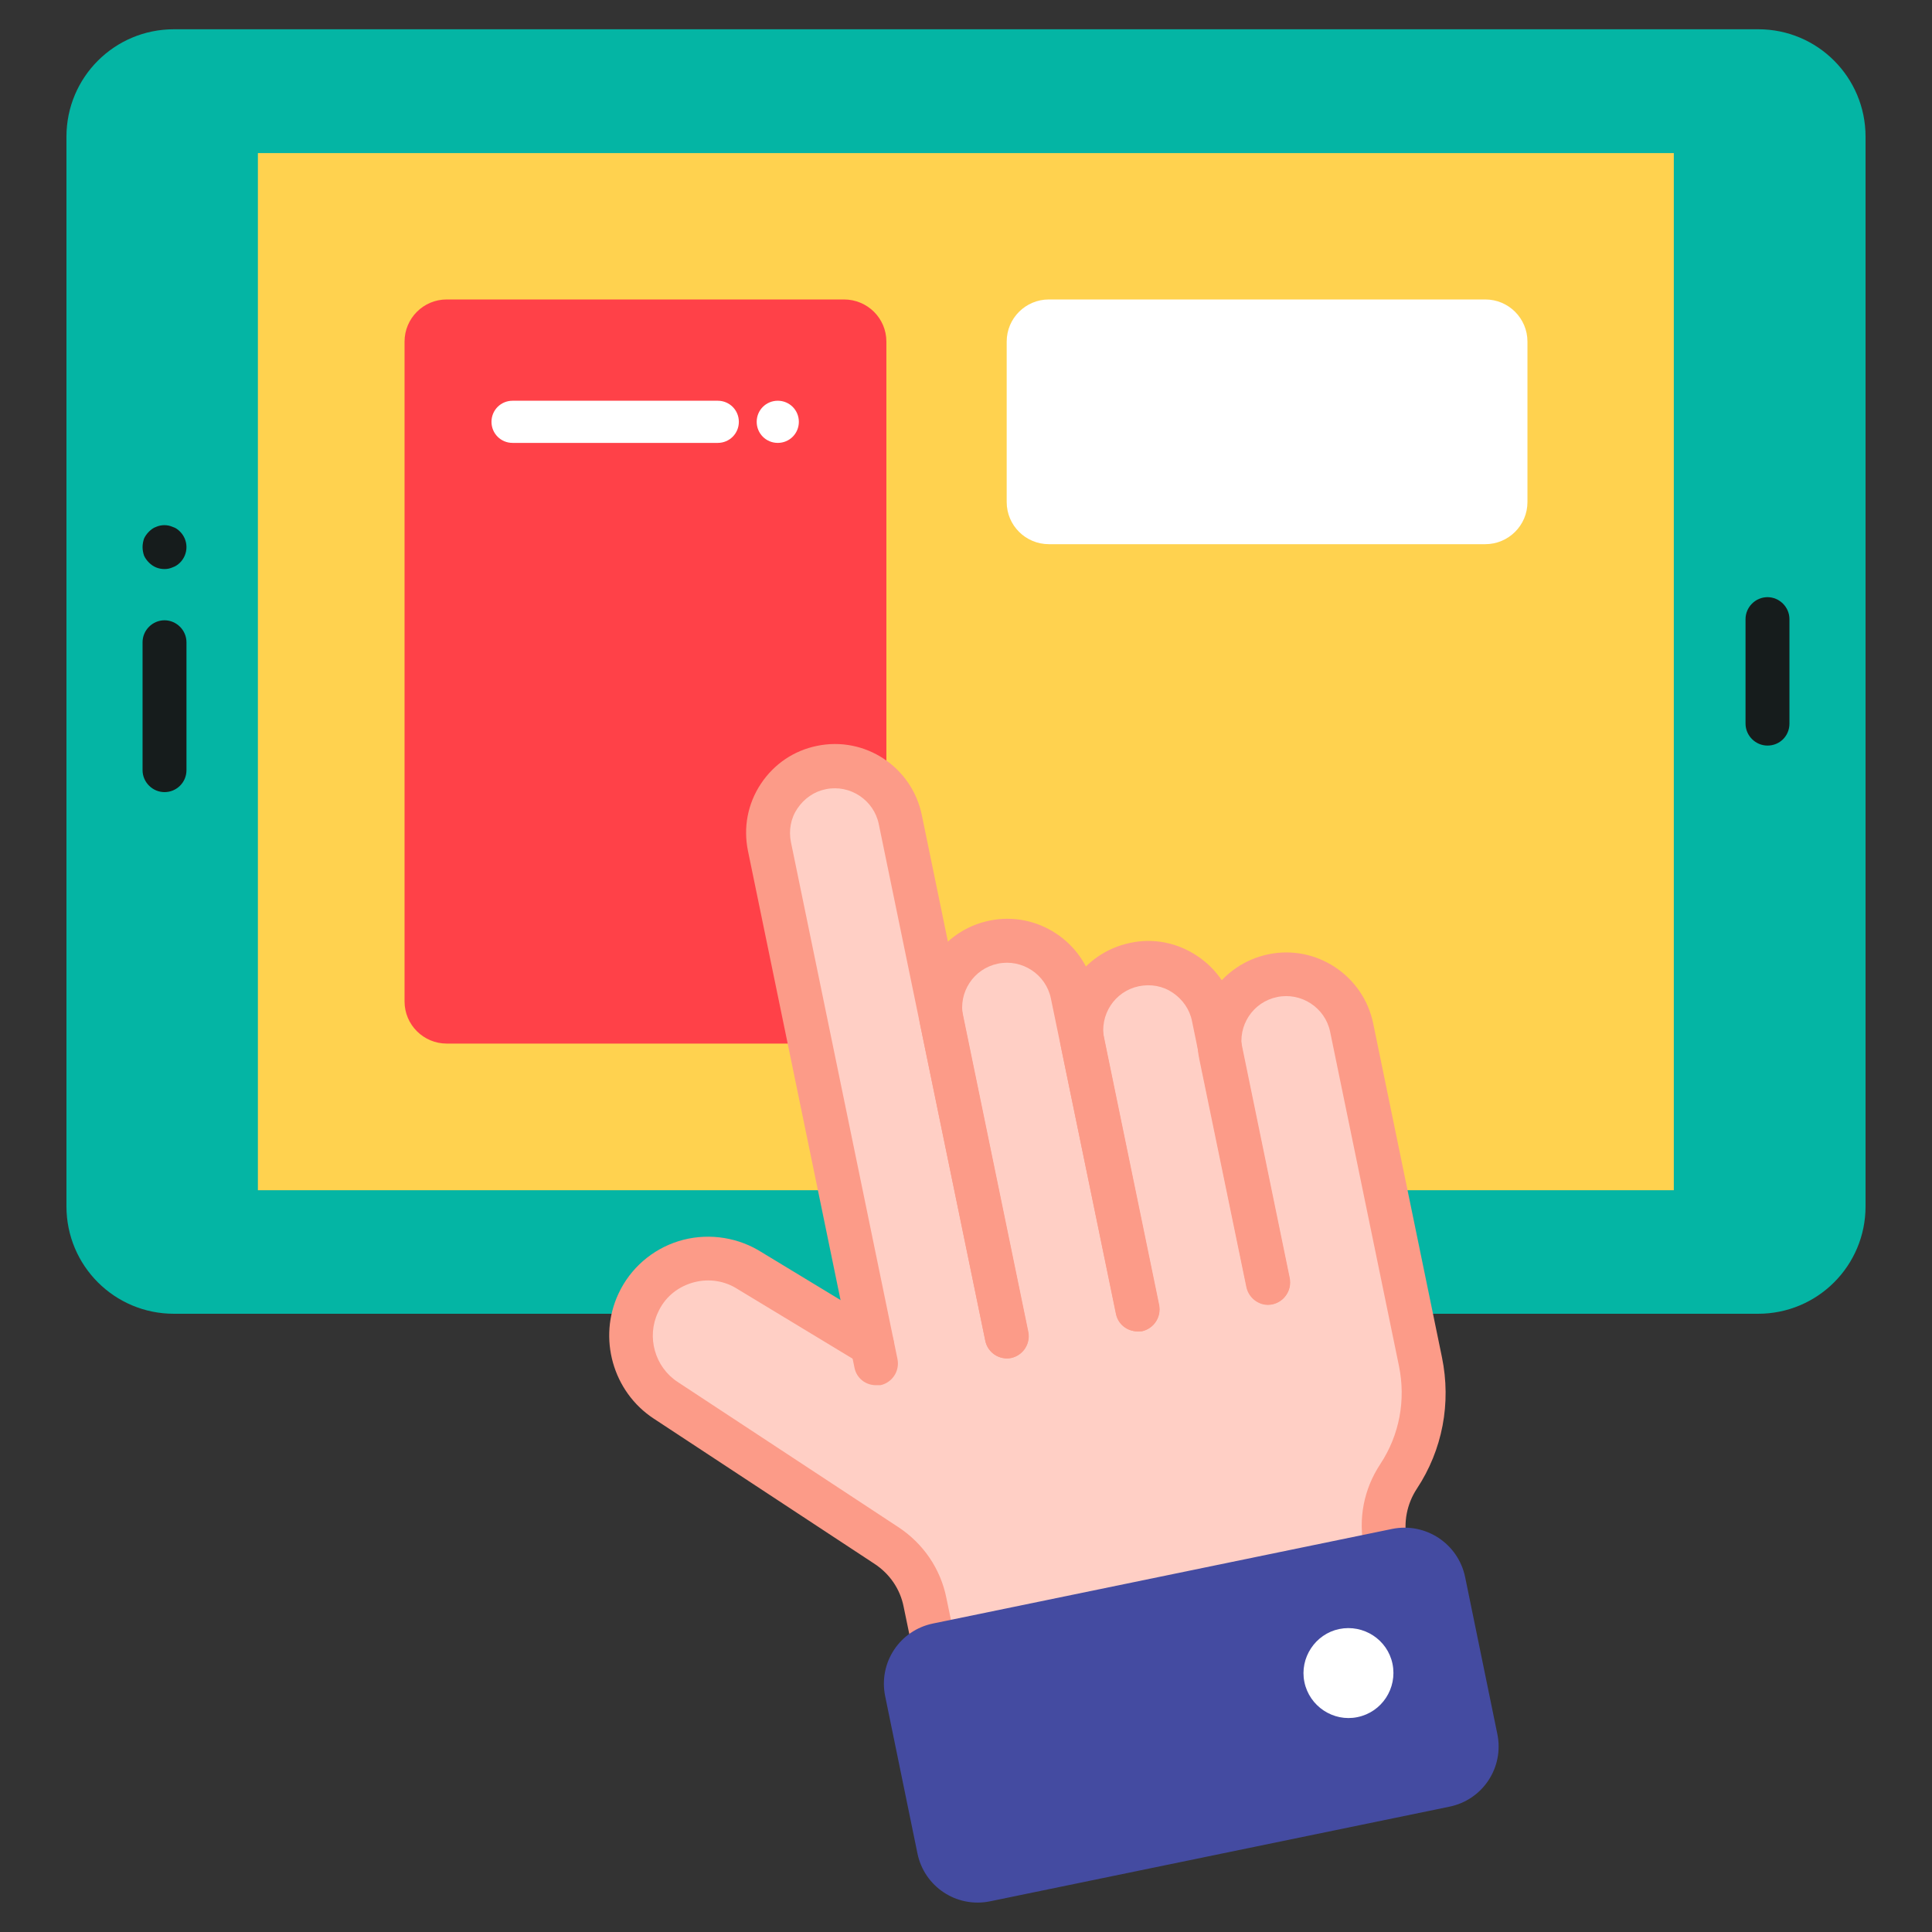
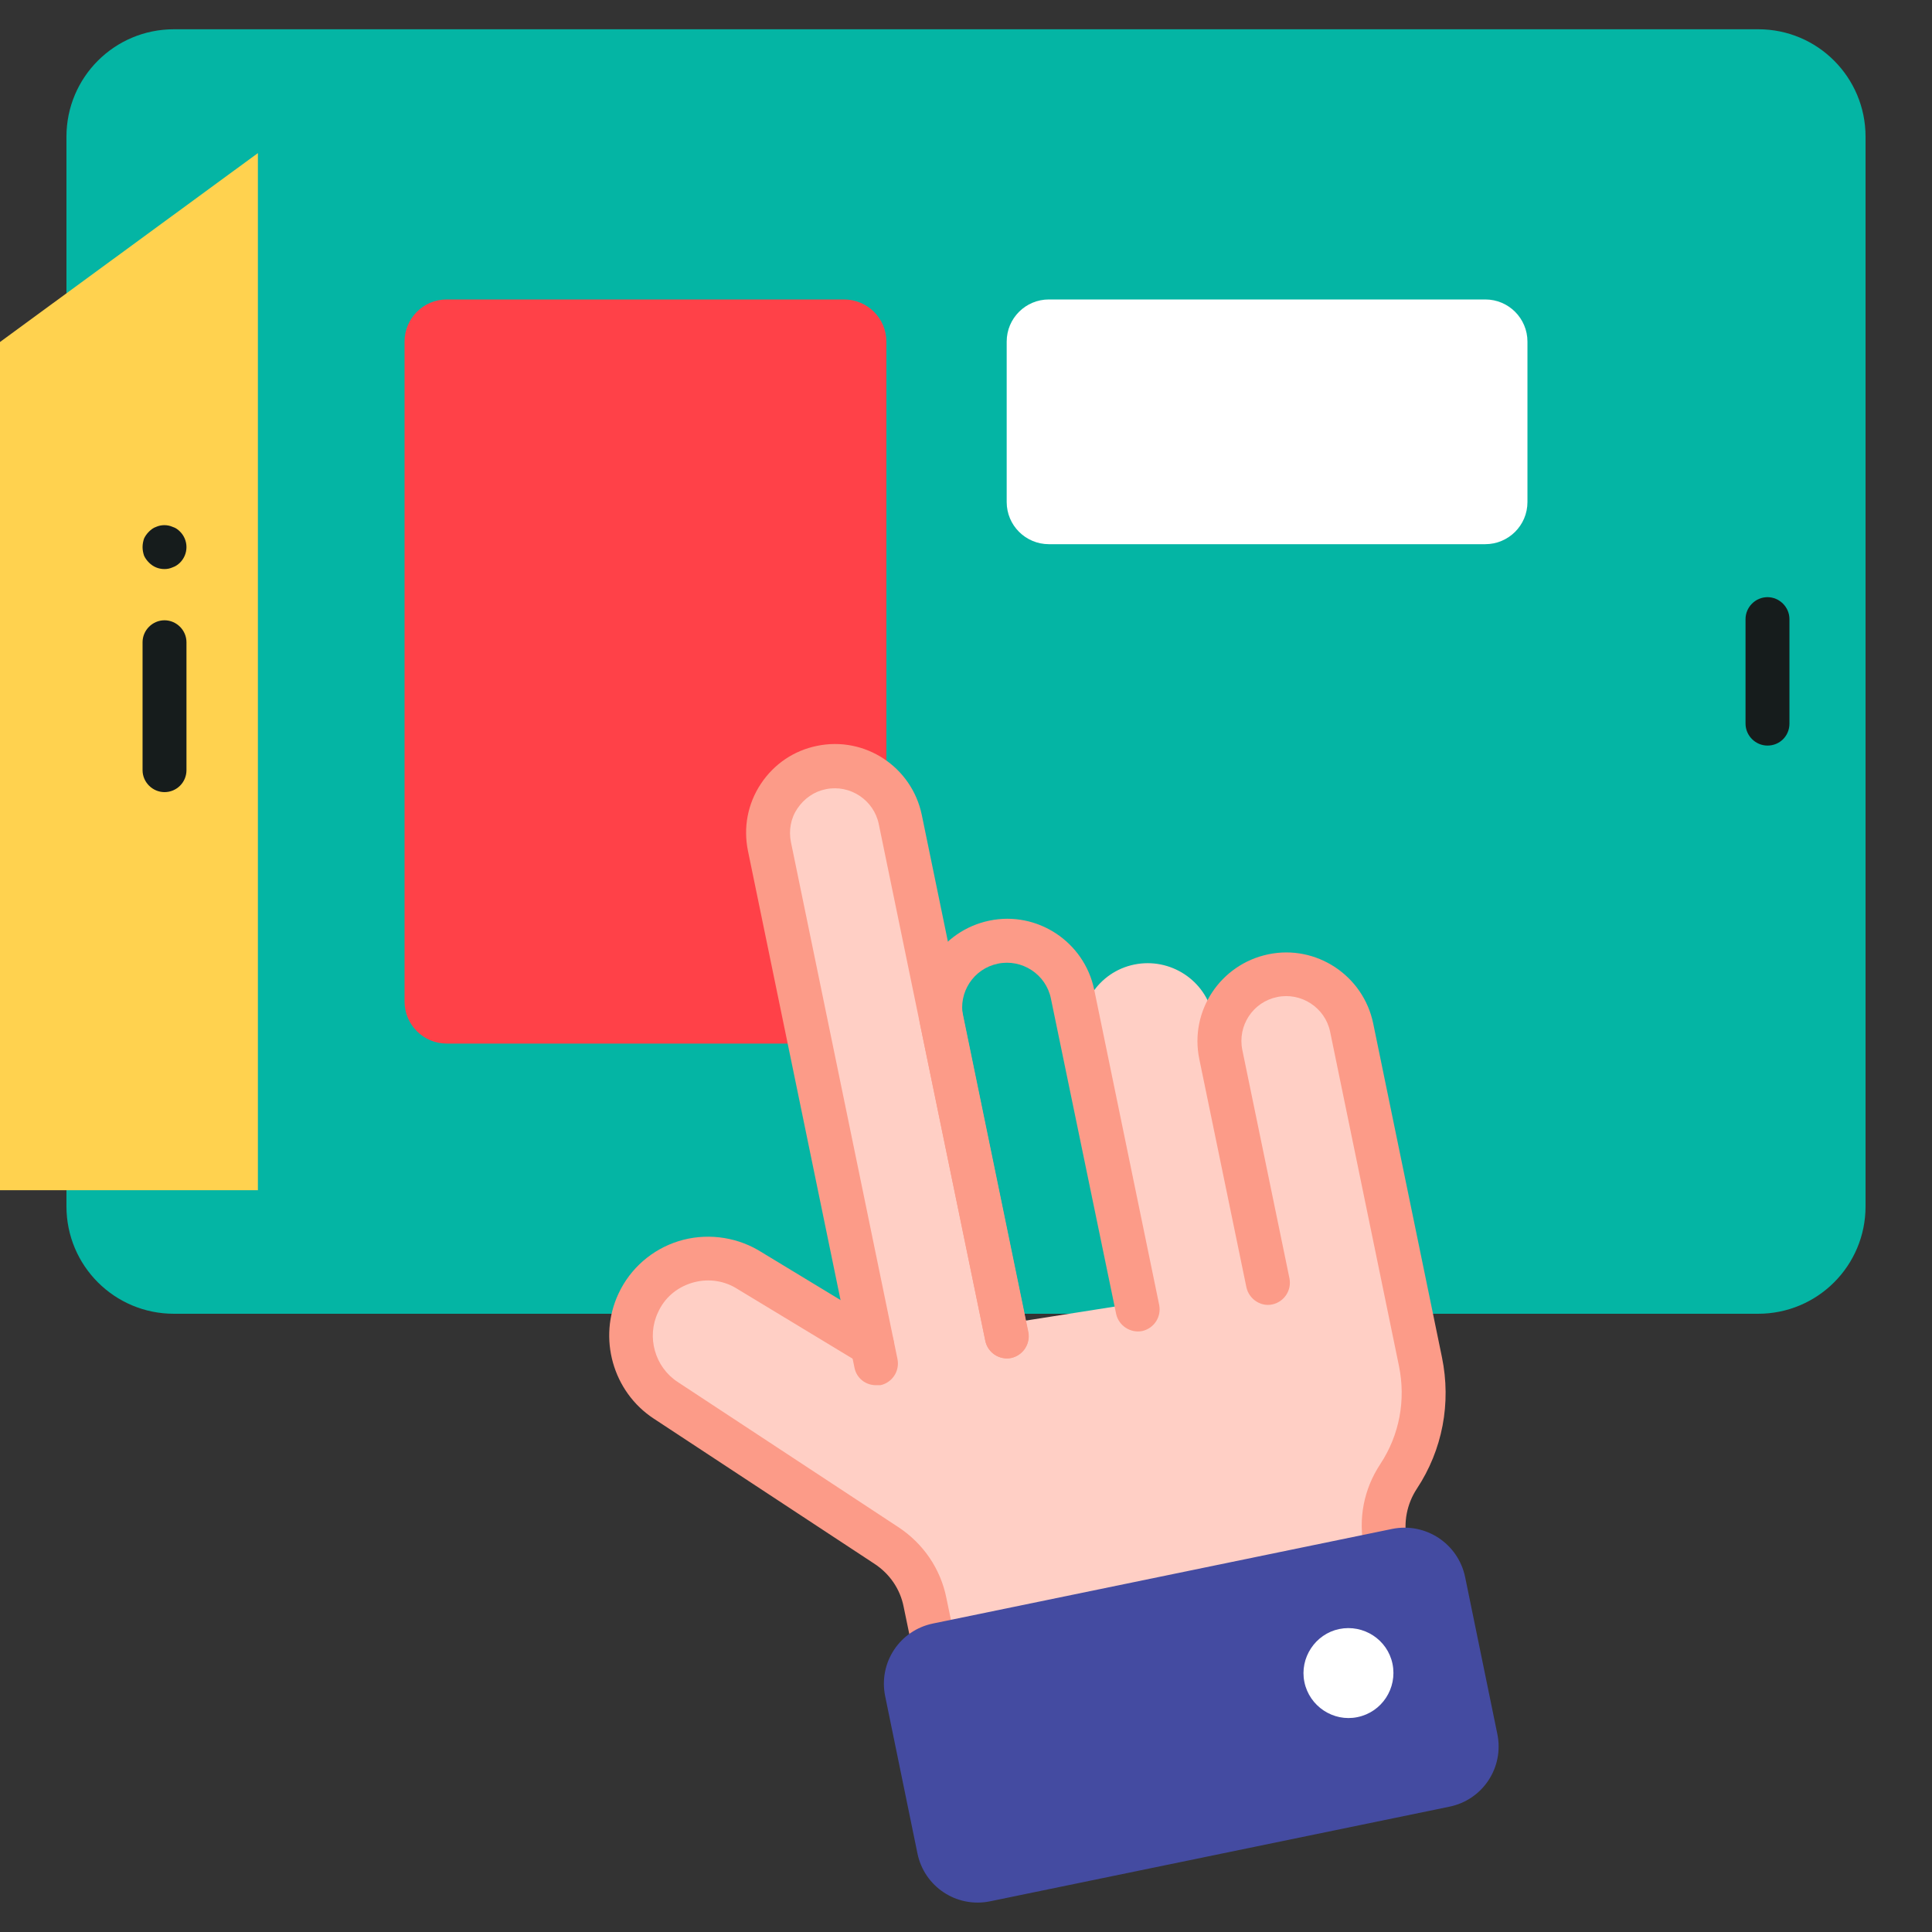
<svg xmlns="http://www.w3.org/2000/svg" id="Layer_1" viewBox="0 0 66 66">
  <rect x="0" y="0" width="66" height="66" fill="#333333" stroke="none" />
  <g>
    <path d="m47.57 56.84c.17.83-.36 1.65-1.2 1.82-.82.17-1.64-.37-1.81-1.2-.17-.82.37-1.64 1.19-1.81.83-.17 1.65.36 1.82 1.19z" fill="none" stroke="#e5e8ff" stroke-miterlimit="10" />
    <path d="m63.73 4.67v36.54c0 2.03-1.64 3.67-3.67 3.67h-54.12c-2.03 0-3.67-1.64-3.67-3.67v-36.54c0-2.03 1.64-3.67 3.67-3.67h54.13c2.02 0 3.66 1.64 3.66 3.67z" fill="#04b5a4" />
-     <path d="m8.81 5.23h48.37v35.43h-48.37z" fill="#ffd24f" />
+     <path d="m8.81 5.23v35.43h-48.37z" fill="#ffd24f" />
    <path d="m34.39 17.15v-5.48c0-.8.65-1.44 1.44-1.44h14.91c.8 0 1.44.65 1.44 1.44v5.48c0 .8-.65 1.44-1.44 1.44h-14.91c-.79 0-1.44-.64-1.44-1.44z" fill="#fff" />
    <path d="m28.83 10.23h-13.57c-.8 0-1.44.65-1.44 1.44v22.54c0 .8.65 1.44 1.44 1.44h13.58c.8 0 1.44-.65 1.44-1.44v-22.54c0-.8-.65-1.44-1.45-1.44z" fill="#ff4148" />
    <g>
      <path d="m60.38 25.47c-.41 0-.75-.34-.75-.75v-3.57c0-.41.34-.75.75-.75s.75.34.75.75v3.57c0 .42-.33.75-.75.75z" fill="#161c1c" />
    </g>
    <g>
      <path d="m5.62 27.06c-.41 0-.75-.34-.75-.75v-4.37c0-.41.34-.75.75-.75s.75.34.75.75v4.37c0 .42-.34.75-.75.75z" fill="#161c1c" />
    </g>
    <g>
      <path d="m5.62 19.44c-.21 0-.39-.08-.53-.22-.07-.07-.13-.15-.17-.24-.03-.09-.05-.19-.05-.29s.02-.2.05-.29c.04-.09.1-.17.17-.24s.15-.13.24-.16c.18-.08.39-.08.57 0 .1.03.18.09.25.16.14.14.22.33.22.53s-.08.39-.22.53c-.07.07-.16.13-.25.16-.09.04-.18.06-.28.06z" fill="#161c1c" />
    </g>
    <g fill="#ffcfc5">
      <path d="m29.92 46.57-3.64-17.66c-.25-1.23.54-2.44 1.77-2.69 1.23-.25 2.44.54 2.69 1.77l3.64 17.66" />
-       <path d="m34.39 45.65-2.22-10.77c-.25-1.23.54-2.44 1.77-2.69 1.23-.25 2.44.54 2.69 1.77l2.22 10.77" />
      <path d="m38.85 44.73-1.87-9.09c-.25-1.23.54-2.44 1.77-2.69 1.23-.25 2.44.54 2.69 1.77l1.87 9.09" />
      <path d="m43.32 43.81-1.61-7.8c-.25-1.23.54-2.44 1.77-2.69 1.23-.25 2.44.54 2.69 1.77l1.61 7.8.74 3.61c.28 1.36.01 2.77-.75 3.93-.45.68-.61 1.51-.44 2.31l.51 2.48-15.48 3.19-.76-3.67c-.16-.8-.64-1.5-1.32-1.95l-7.54-4.96c-1.1-.72-1.49-2.14-.94-3.32.66-1.4 2.37-1.93 3.71-1.16l4.28 2.59" />
    </g>
    <g>
      <path d="m29.92 47.32c-.35 0-.66-.24-.73-.6l-3.64-17.66c-.16-.79-.01-1.6.44-2.28s1.13-1.14 1.92-1.3c1.64-.34 3.24.72 3.58 2.36l3.64 17.66c.08.41-.18.8-.58.89s-.8-.18-.89-.58l-3.64-17.66c-.17-.82-.98-1.36-1.81-1.19-.4.08-.74.32-.97.66s-.3.75-.22 1.15l3.64 17.66c.08.41-.18.8-.58.89-.06 0-.11 0-.16 0z" fill="#fc9b88" />
    </g>
    <g>
      <path d="m34.39 46.4c-.35 0-.66-.24-.73-.6l-2.22-10.77c-.34-1.64.72-3.24 2.36-3.58 1.63-.34 3.24.72 3.58 2.36l2.22 10.77c.08.41-.18.8-.58.89-.4.08-.8-.18-.89-.58l-2.23-10.78c-.17-.83-.99-1.36-1.81-1.19-.83.17-1.36.98-1.19 1.81l2.22 10.77c.08.41-.18.8-.58.89-.05.01-.1.01-.15.01z" fill="#fc9b88" />
    </g>
    <g>
-       <path d="m38.85 45.48c-.35 0-.66-.24-.73-.6l-1.87-9.09c-.34-1.64.72-3.24 2.36-3.58.79-.17 1.6-.01 2.28.44s1.14 1.13 1.3 1.92l1.87 9.09c.08.41-.18.8-.58.89s-.8-.18-.89-.58l-1.87-9.09c-.08-.4-.32-.74-.66-.97s-.75-.3-1.15-.22c-.83.17-1.36.98-1.19 1.81l1.87 9.09c.08.41-.18.8-.58.89-.05 0-.11 0-.16 0z" fill="#fc9b88" />
-     </g>
+       </g>
    <g>
      <path d="m32.36 59.16c-.35 0-.66-.24-.73-.6l-.76-3.67c-.12-.61-.48-1.13-1-1.47l-7.54-4.96c-1.4-.92-1.91-2.76-1.2-4.27.4-.86 1.15-1.51 2.05-1.79s1.89-.17 2.71.3l4.29 2.6c.35.21.47.68.25 1.03-.21.35-.68.47-1.03.25l-4.28-2.59c-.45-.26-.99-.32-1.5-.16s-.92.51-1.14 1c-.4.84-.11 1.87.67 2.38l7.54 4.96c.85.56 1.44 1.42 1.64 2.42l.61 2.94 14.02-2.89-.36-1.75c-.21-1-.01-2.02.55-2.87.66-1 .88-2.19.64-3.36l-2.35-11.41c-.17-.83-.99-1.36-1.81-1.19-.83.17-1.36.98-1.19 1.81l1.61 7.8c.08.41-.18.8-.58.89s-.8-.18-.89-.58l-1.61-7.8c-.34-1.64.72-3.24 2.36-3.58 1.63-.34 3.24.72 3.58 2.36l2.35 11.41c.32 1.56.02 3.16-.86 4.49-.34.52-.46 1.14-.34 1.75l.51 2.48c.04.19 0 .4-.11.56s-.26.27-.46.31l-15.49 3.19c-.05.01-.1.01-.15.01z" fill="#fc9b88" />
    </g>
    <path d="m50.05 53.87 1.1 5.36c.24 1.15-.5 2.26-1.64 2.49l-15.68 3.23c-1.15.24-2.26-.5-2.49-1.64l-1.1-5.36c-.24-1.15.5-2.26 1.64-2.49l15.68-3.23c1.14-.23 2.25.5 2.49 1.64z" fill="#444ba1" />
    <path d="m47.57 56.84c.17.83-.36 1.65-1.2 1.82-.82.17-1.64-.37-1.81-1.2-.17-.82.37-1.64 1.19-1.81.83-.17 1.65.36 1.82 1.19z" fill="#fff" />
    <g>
      <g fill="#fff">
-         <path d="m25.24 14.41c0 .4-.32.72-.72.72h-7.01c-.4 0-.72-.32-.72-.72s.32-.72.72-.72h7.01c.4 0 .72.32.72.72z" />
-         <path d="m27.29 14.41c0 .4-.32.72-.72.72s-.72-.32-.72-.72.32-.72.72-.72.72.32.72.72z" />
-       </g>
+         </g>
    </g>
  </g>
</svg>